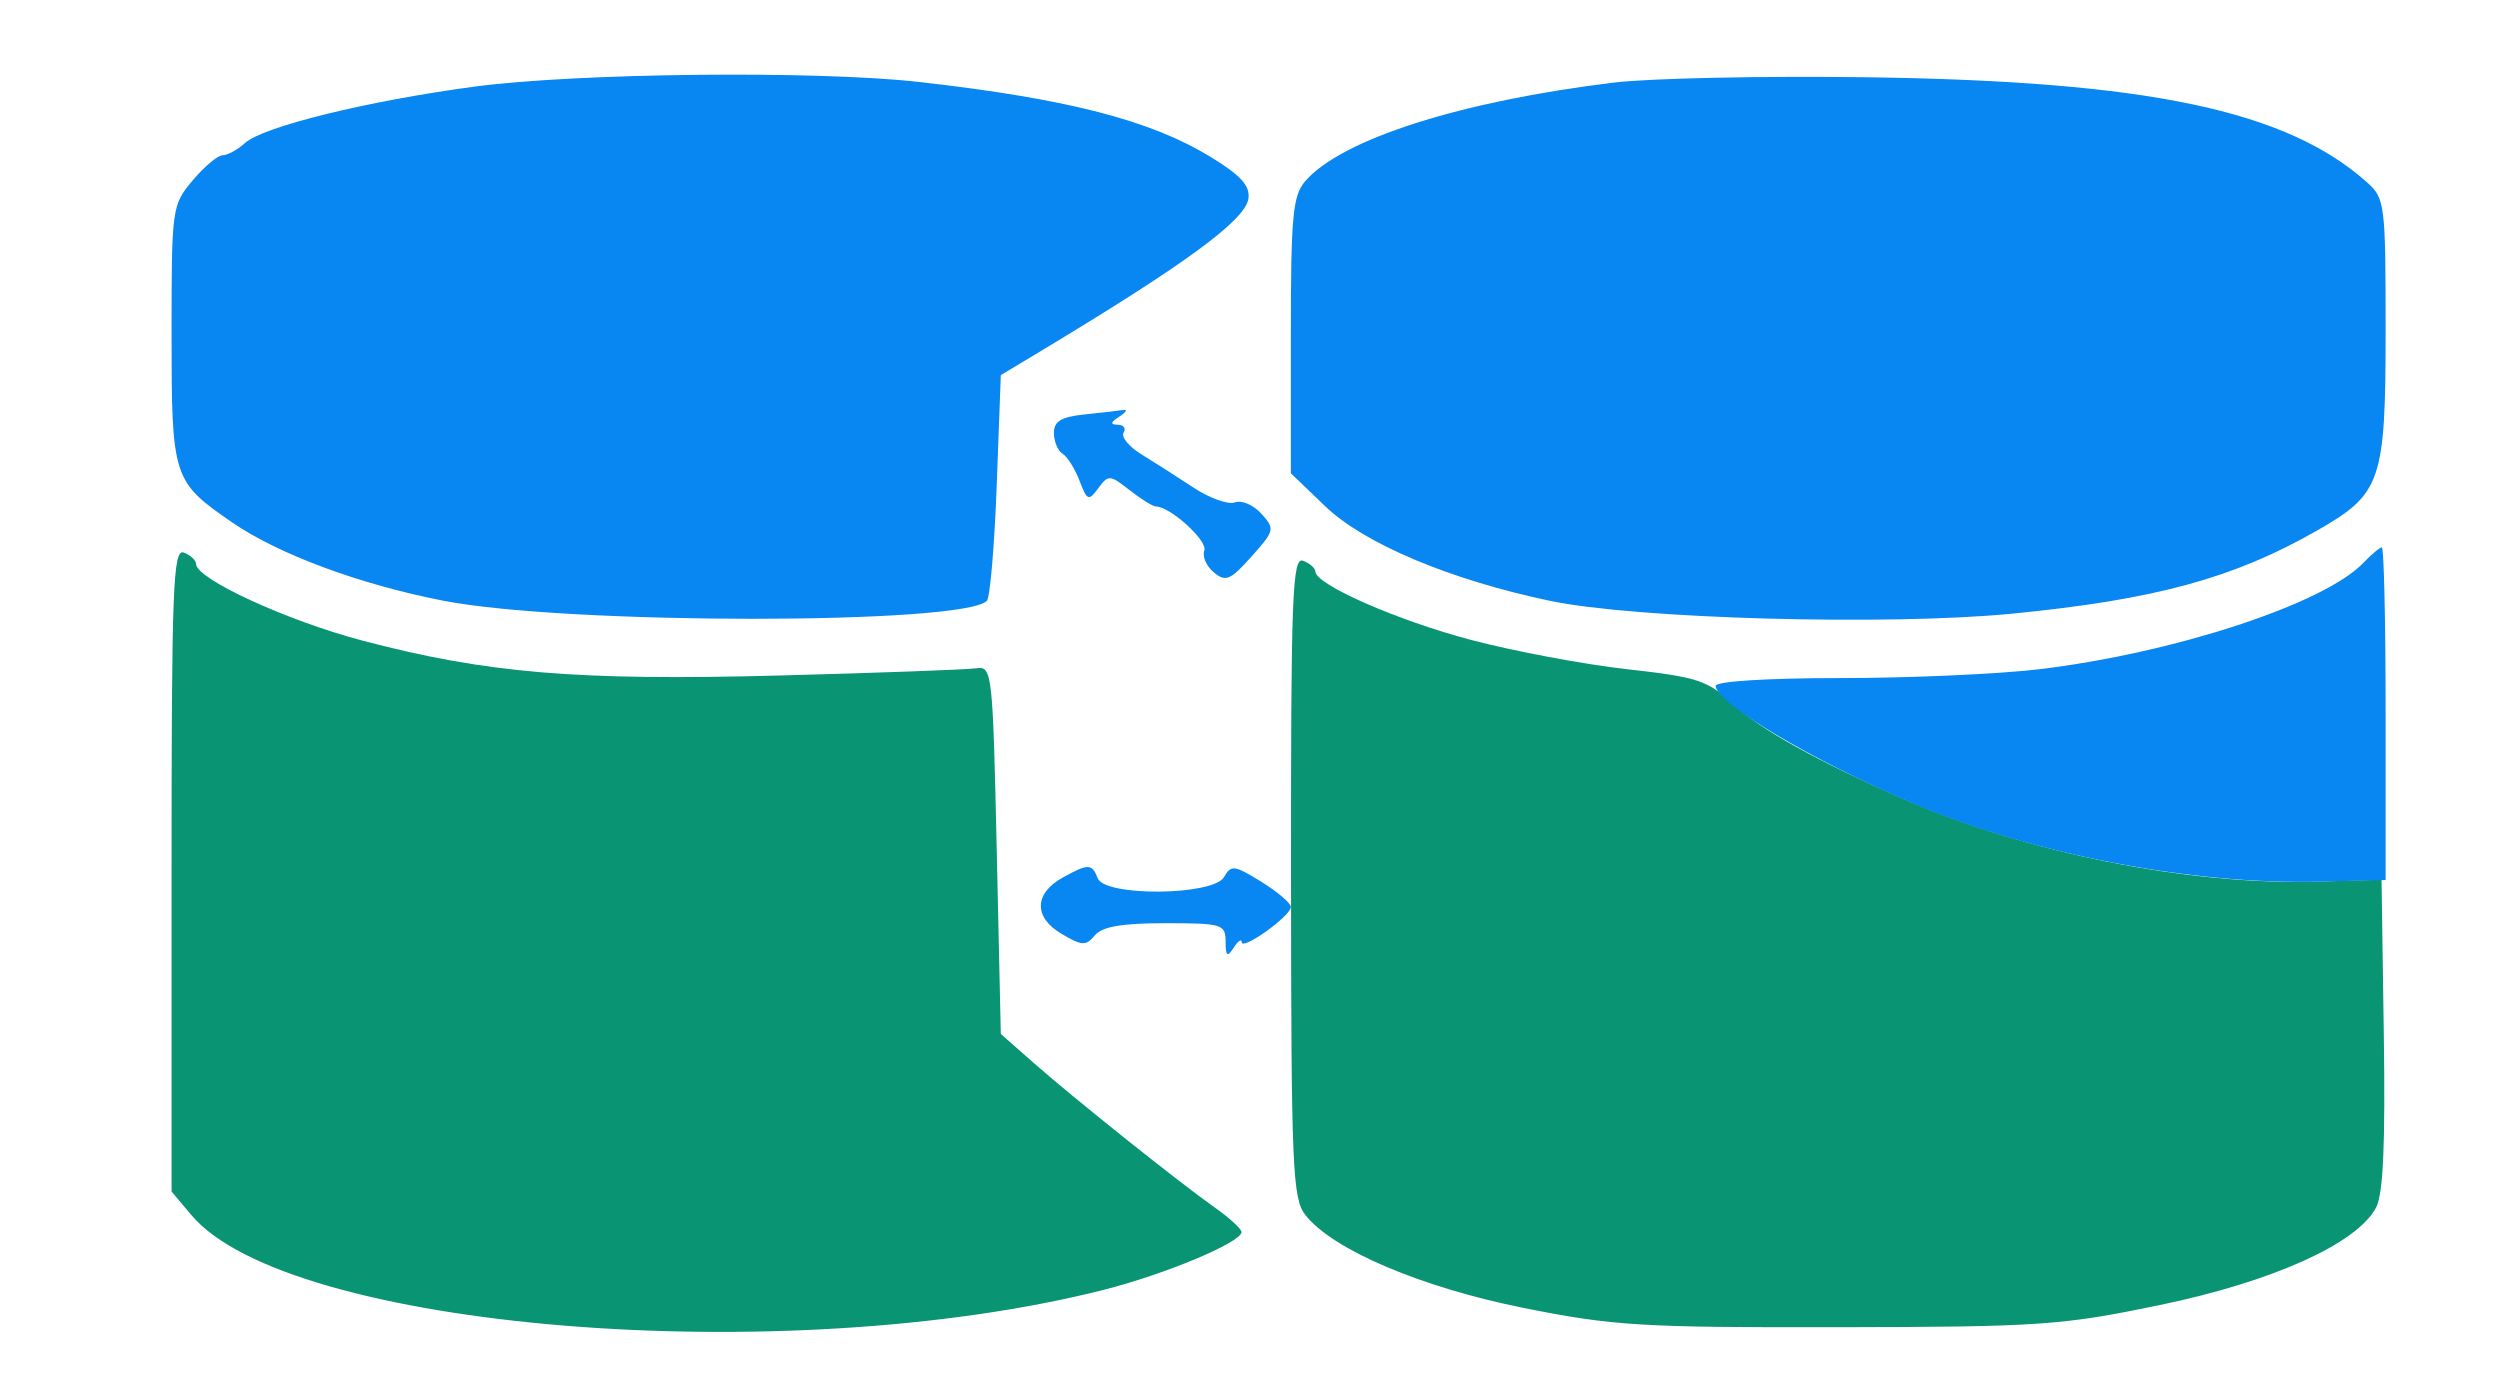
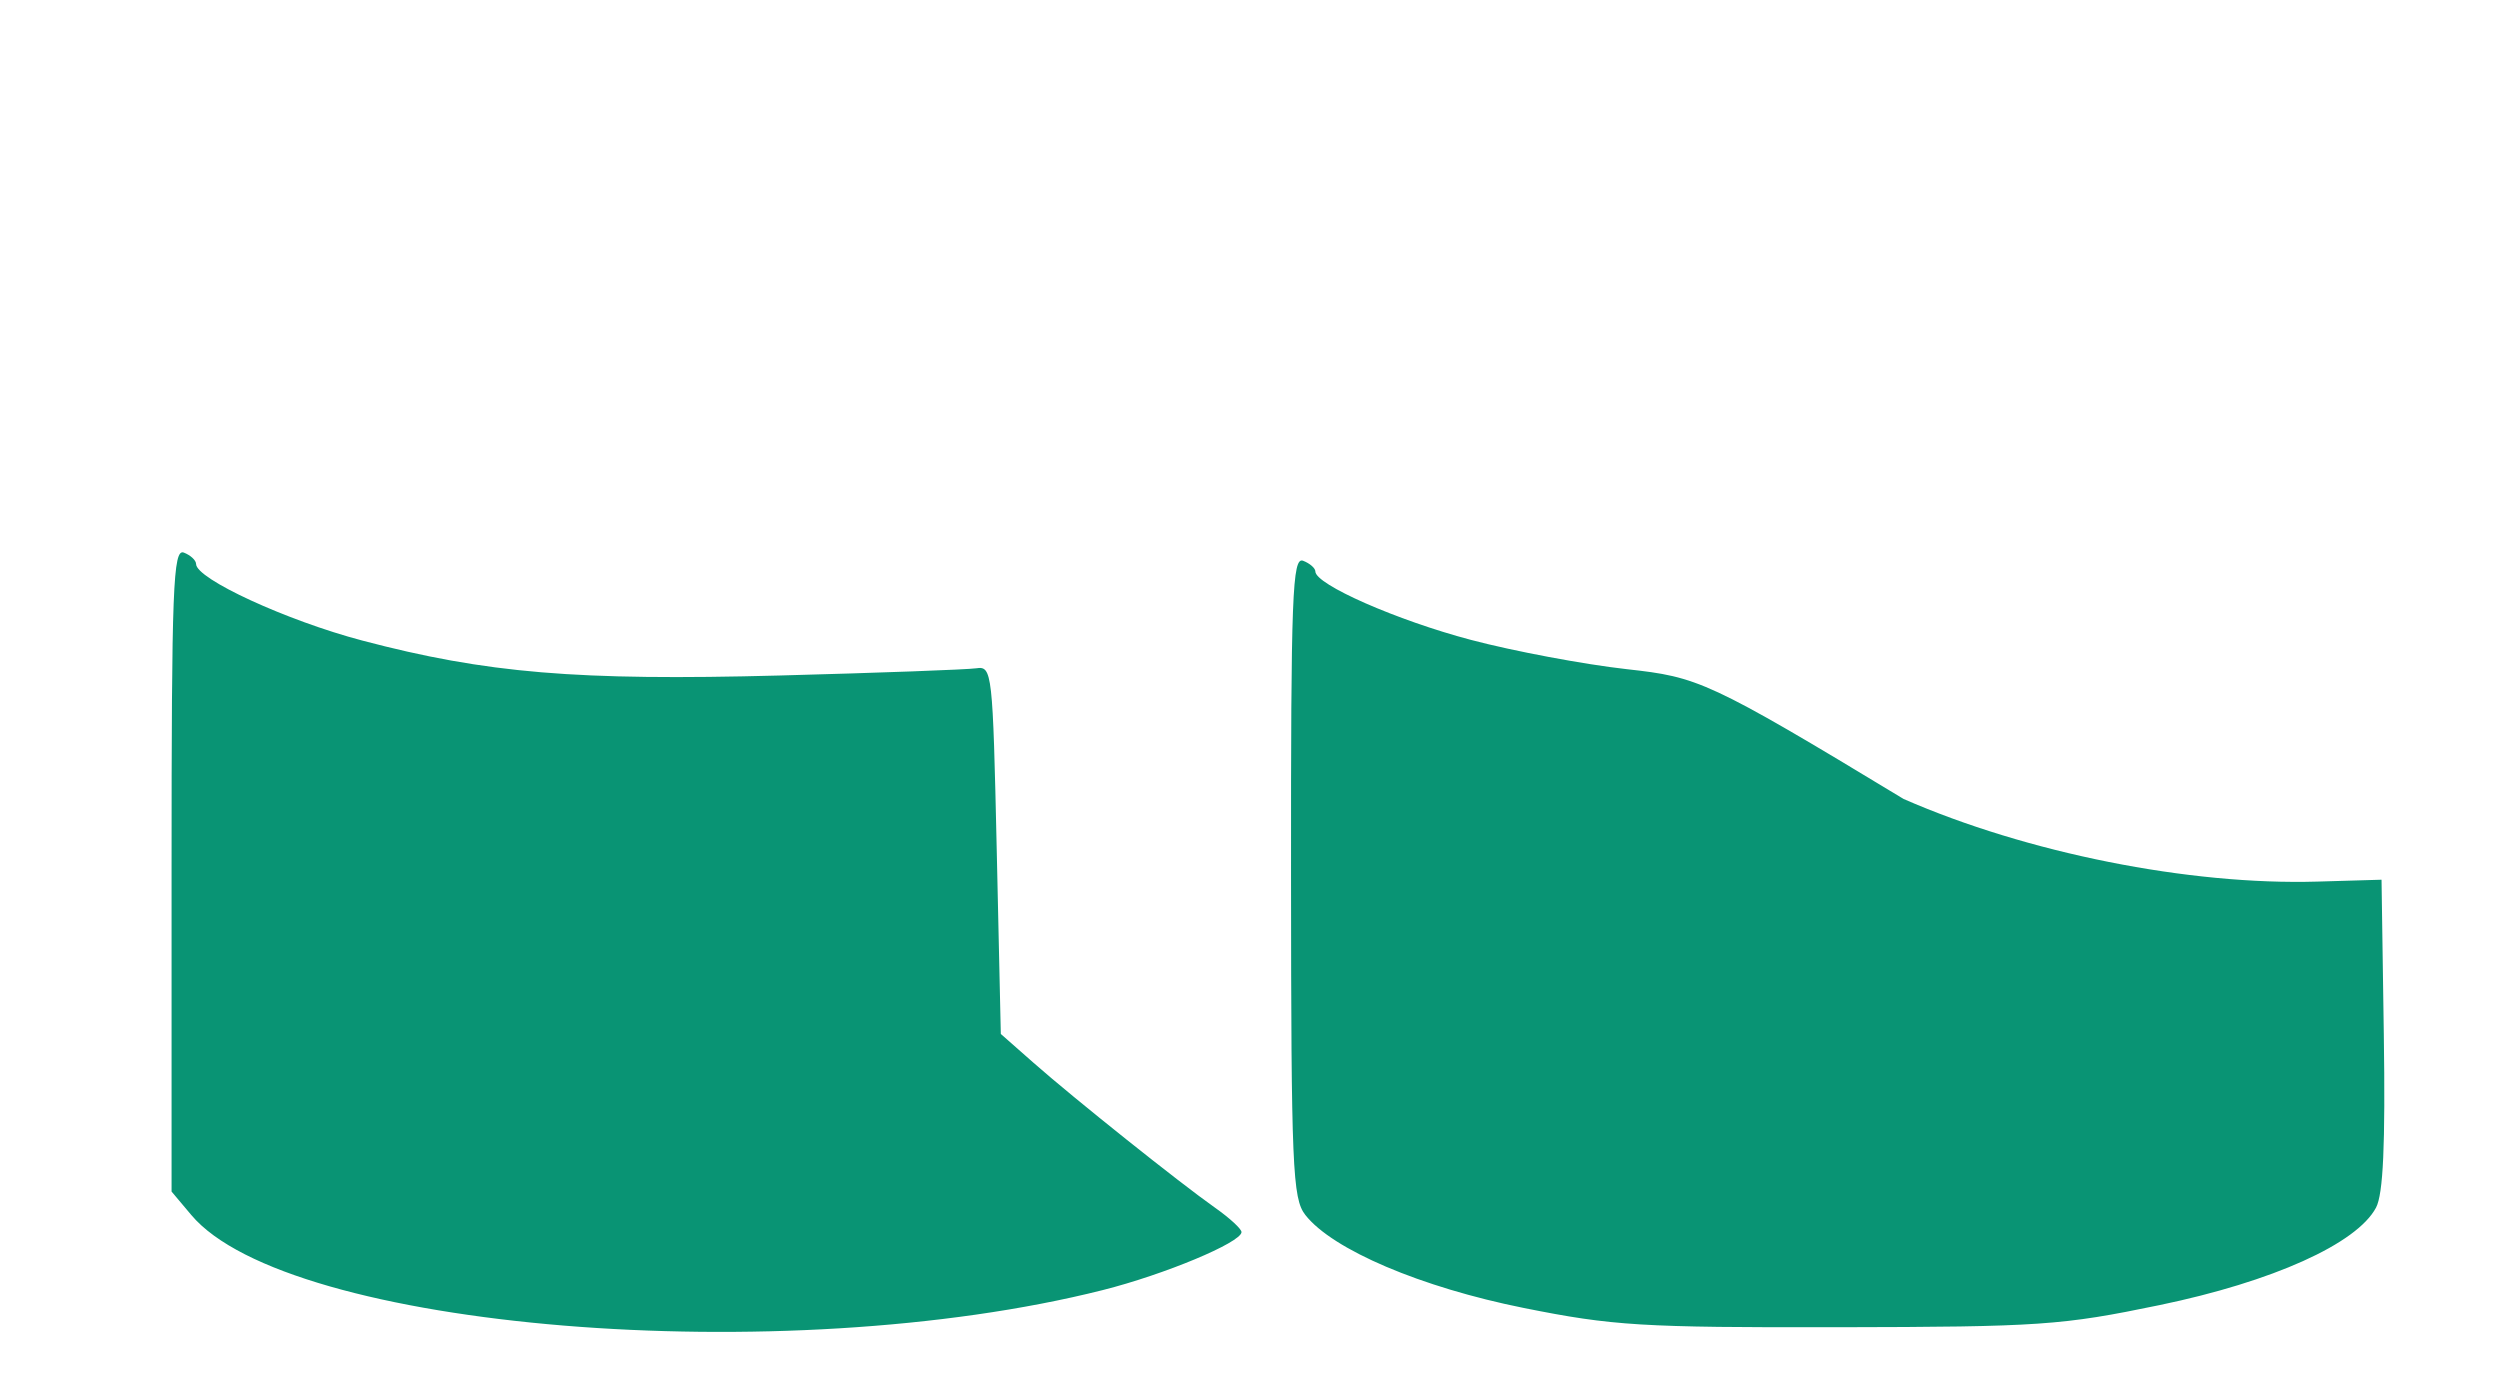
<svg xmlns="http://www.w3.org/2000/svg" width="306" height="171" viewBox="0 0 306 171" version="1.1">
-   <path d="M 21 106.455 L 21 145.847 23.415 148.717 C 35.204 162.727, 95.978 167.734, 134.971 157.908 C 142.519 156.006, 151.888 152.096, 151.961 150.818 C 151.983 150.443, 150.537 149.106, 148.750 147.846 C 144.379 144.767, 131.448 134.443, 126.500 130.082 L 122.500 126.557 122 104.028 C 121.516 82.207, 121.437 81.509, 119.500 81.798 C 118.400 81.961, 107.572 82.359, 95.439 82.681 C 70.641 83.339, 59.512 82.408, 44.347 78.405 C 35.087 75.961, 24 70.855, 24 69.034 C 24 68.583, 23.325 67.955, 22.500 67.638 C 21.182 67.133, 21 71.850, 21 106.455 M 158.022 107.281 C 158.042 142.900, 158.203 146.703, 159.772 148.710 C 163.097 152.962, 173.934 157.574, 186.538 160.101 C 197.412 162.282, 200.911 162.496, 225 162.453 C 249.713 162.409, 252.365 162.226, 264.331 159.744 C 278.175 156.872, 288.472 152.236, 290.825 147.815 C 291.706 146.158, 291.978 140.125, 291.778 126.588 L 291.500 107.677 283.649 107.907 C 267.952 108.366, 248.104 104.404, 233 97.794 C 222.538 93.216, 215.483 89.296, 212.197 86.237 C 209.006 83.266, 207.842 82.880, 199.145 81.910 C 193.893 81.324, 185.300 79.711, 180.048 78.324 C 170.990 75.933, 161 71.540, 161 69.948 C 161 69.544, 160.325 68.955, 159.500 68.638 C 158.182 68.133, 158.003 72.825, 158.022 107.281" stroke="none" fill="#099474" fill-rule="evenodd" />
-   <path d="M 58 10.613 C 44.990 12.356, 32.213 15.497, 30.007 17.493 C 29.092 18.322, 27.855 19, 27.260 19 C 26.665 19, 25.013 20.385, 23.589 22.077 C 21.044 25.101, 21 25.422, 21 40.854 C 21 58.507, 21.137 58.934, 28.418 63.944 C 34.091 67.846, 44.080 71.550, 54.284 73.532 C 69.418 76.473, 117.844 76.480, 120.794 73.542 C 121.182 73.155, 121.725 66.780, 122 59.376 L 122.500 45.912 127.003 43.206 C 145.045 32.365, 152.419 26.968, 152.804 24.324 C 153.032 22.757, 151.910 21.501, 148.293 19.276 C 140.900 14.726, 130.685 12.089, 112.500 10.034 C 99.965 8.617, 70.562 8.929, 58 10.613 M 197.533 10.109 C 178.771 12.390, 164.159 17.061, 159.750 22.187 C 158.233 23.951, 158 26.466, 158 41.074 L 158 57.926 162.183 61.945 C 166.969 66.544, 177.467 70.966, 189.705 73.539 C 200.199 75.746, 231.096 76.603, 246.306 75.110 C 263.831 73.389, 273.407 70.775, 283.650 64.914 C 291.499 60.424, 292 58.942, 292 40.224 C 292 25.022, 291.905 24.263, 289.750 22.340 C 279.836 13.492, 262.917 9.934, 228.500 9.458 C 215.850 9.283, 201.915 9.576, 197.533 10.109 M 132.750 50.728 C 129.885 51.028, 129 51.565, 129 53.001 C 129 54.036, 129.478 55.177, 130.062 55.538 C 130.646 55.899, 131.579 57.388, 132.136 58.847 C 133.071 61.294, 133.250 61.364, 134.437 59.748 C 135.655 58.089, 135.860 58.102, 138.270 59.998 C 139.670 61.099, 141.125 62, 141.503 62 C 143.231 62, 147.857 66.210, 147.409 67.376 C 147.134 68.093, 147.655 69.299, 148.567 70.056 C 150.020 71.262, 150.590 71.023, 153.182 68.122 C 156.025 64.941, 156.072 64.737, 154.383 62.871 C 153.417 61.803, 151.965 61.183, 151.158 61.493 C 150.350 61.803, 148.072 60.991, 146.095 59.688 C 144.118 58.386, 141.248 56.553, 139.718 55.616 C 138.188 54.679, 137.202 53.482, 137.527 52.956 C 137.852 52.430, 137.529 51.993, 136.809 51.985 C 135.858 51.974, 135.910 51.704, 137 51 C 137.825 50.467, 138.050 50.099, 137.500 50.183 C 136.950 50.267, 134.813 50.513, 132.750 50.728 M 289.289 68.880 C 284.502 73.911, 266.064 79.956, 249.500 81.925 C 244.550 82.513, 233.637 82.996, 225.250 82.997 C 216.297 82.999, 210 83.392, 210 83.949 C 210 86.032, 221.696 93.011, 234 98.270 C 248.562 104.494, 268.181 108.293, 283.816 107.916 L 292 107.718 292 87.359 C 292 76.162, 291.793 67, 291.539 67 C 291.285 67, 290.273 67.846, 289.289 68.880 M 130.080 107.411 C 126.571 109.356, 126.503 112.275, 129.922 114.295 C 132.437 115.781, 132.918 115.803, 134.009 114.489 C 134.899 113.416, 137.308 113, 142.622 113 C 149.602 113, 150.001 113.121, 150.015 115.250 C 150.028 117.069, 150.216 117.213, 151 116 C 151.533 115.175, 151.976 114.868, 151.985 115.318 C 152.005 116.402, 158 112.111, 158 111.013 C 158 110.546, 156.370 109.156, 154.378 107.924 C 151.082 105.887, 150.672 105.835, 149.828 107.343 C 148.545 109.635, 135.233 109.771, 134.362 107.500 C 133.667 105.691, 133.203 105.681, 130.080 107.411" stroke="none" fill="#0886f1" fill-rule="evenodd" />
+   <path d="M 21 106.455 L 21 145.847 23.415 148.717 C 35.204 162.727, 95.978 167.734, 134.971 157.908 C 142.519 156.006, 151.888 152.096, 151.961 150.818 C 151.983 150.443, 150.537 149.106, 148.750 147.846 C 144.379 144.767, 131.448 134.443, 126.500 130.082 L 122.500 126.557 122 104.028 C 121.516 82.207, 121.437 81.509, 119.500 81.798 C 118.400 81.961, 107.572 82.359, 95.439 82.681 C 70.641 83.339, 59.512 82.408, 44.347 78.405 C 35.087 75.961, 24 70.855, 24 69.034 C 24 68.583, 23.325 67.955, 22.500 67.638 C 21.182 67.133, 21 71.850, 21 106.455 M 158.022 107.281 C 158.042 142.900, 158.203 146.703, 159.772 148.710 C 163.097 152.962, 173.934 157.574, 186.538 160.101 C 197.412 162.282, 200.911 162.496, 225 162.453 C 249.713 162.409, 252.365 162.226, 264.331 159.744 C 278.175 156.872, 288.472 152.236, 290.825 147.815 C 291.706 146.158, 291.978 140.125, 291.778 126.588 L 291.500 107.677 283.649 107.907 C 267.952 108.366, 248.104 104.404, 233 97.794 C 209.006 83.266, 207.842 82.880, 199.145 81.910 C 193.893 81.324, 185.300 79.711, 180.048 78.324 C 170.990 75.933, 161 71.540, 161 69.948 C 161 69.544, 160.325 68.955, 159.500 68.638 C 158.182 68.133, 158.003 72.825, 158.022 107.281" stroke="none" fill="#099474" fill-rule="evenodd" />
</svg>